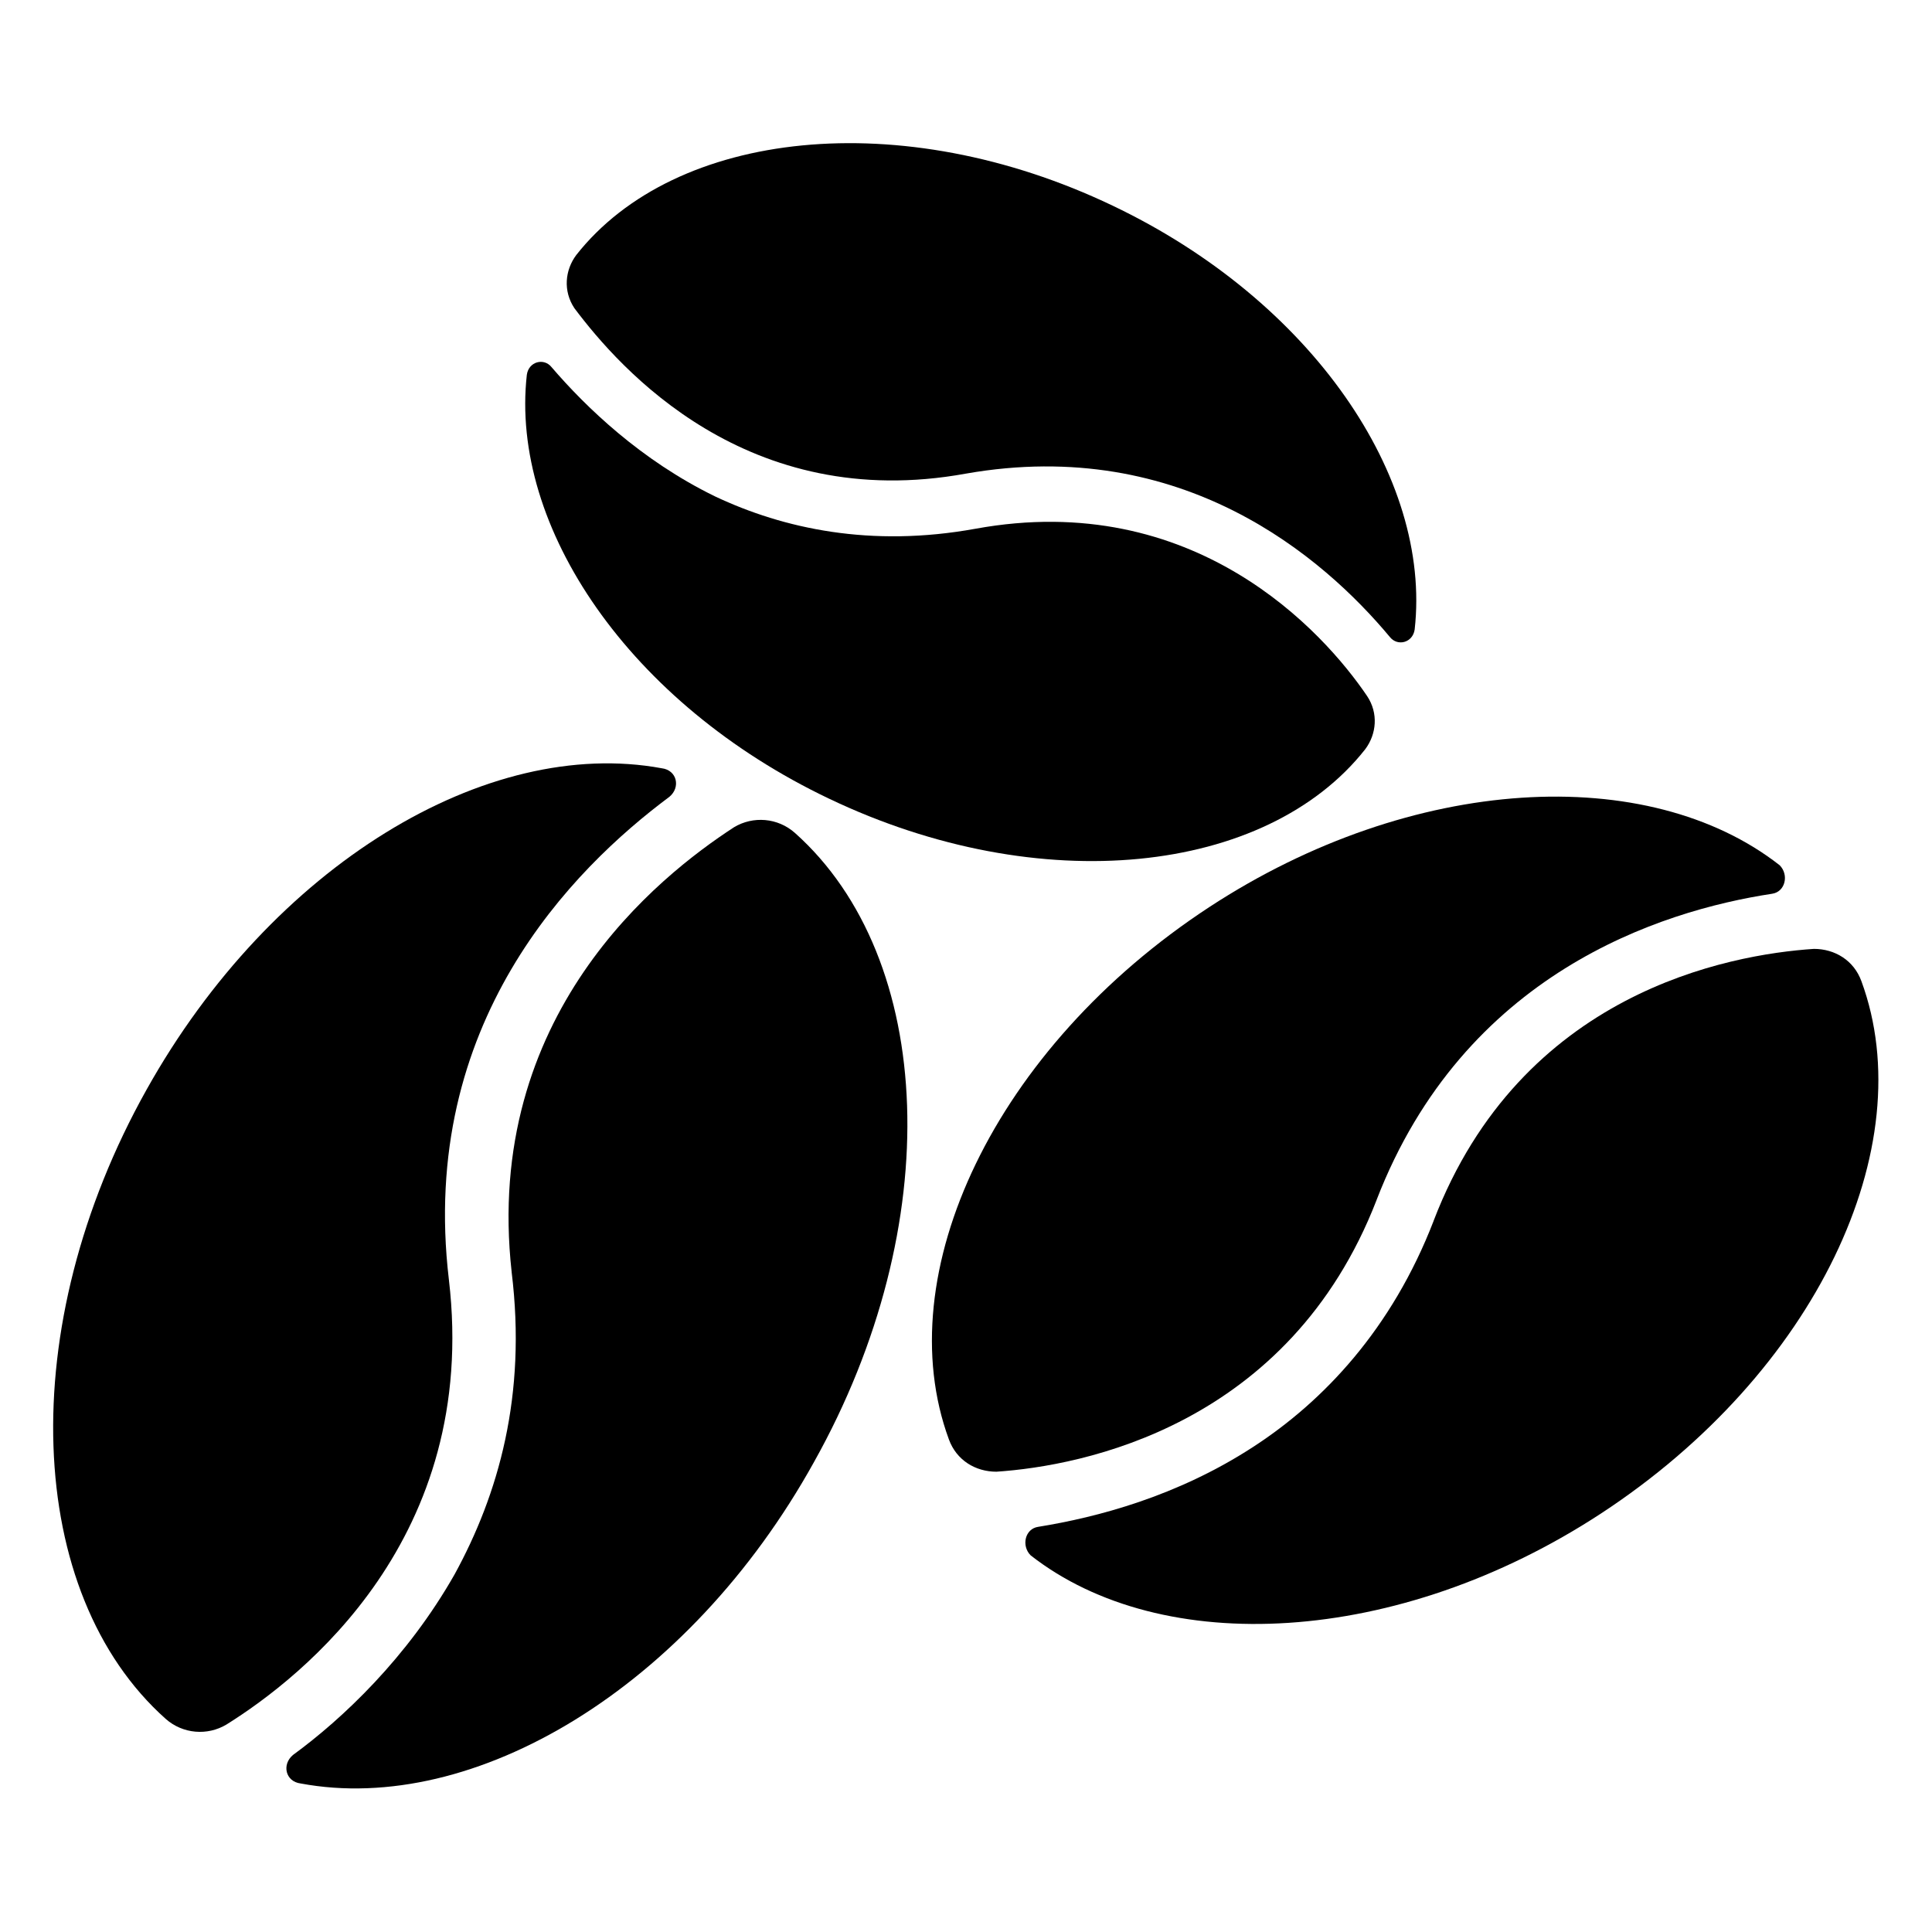
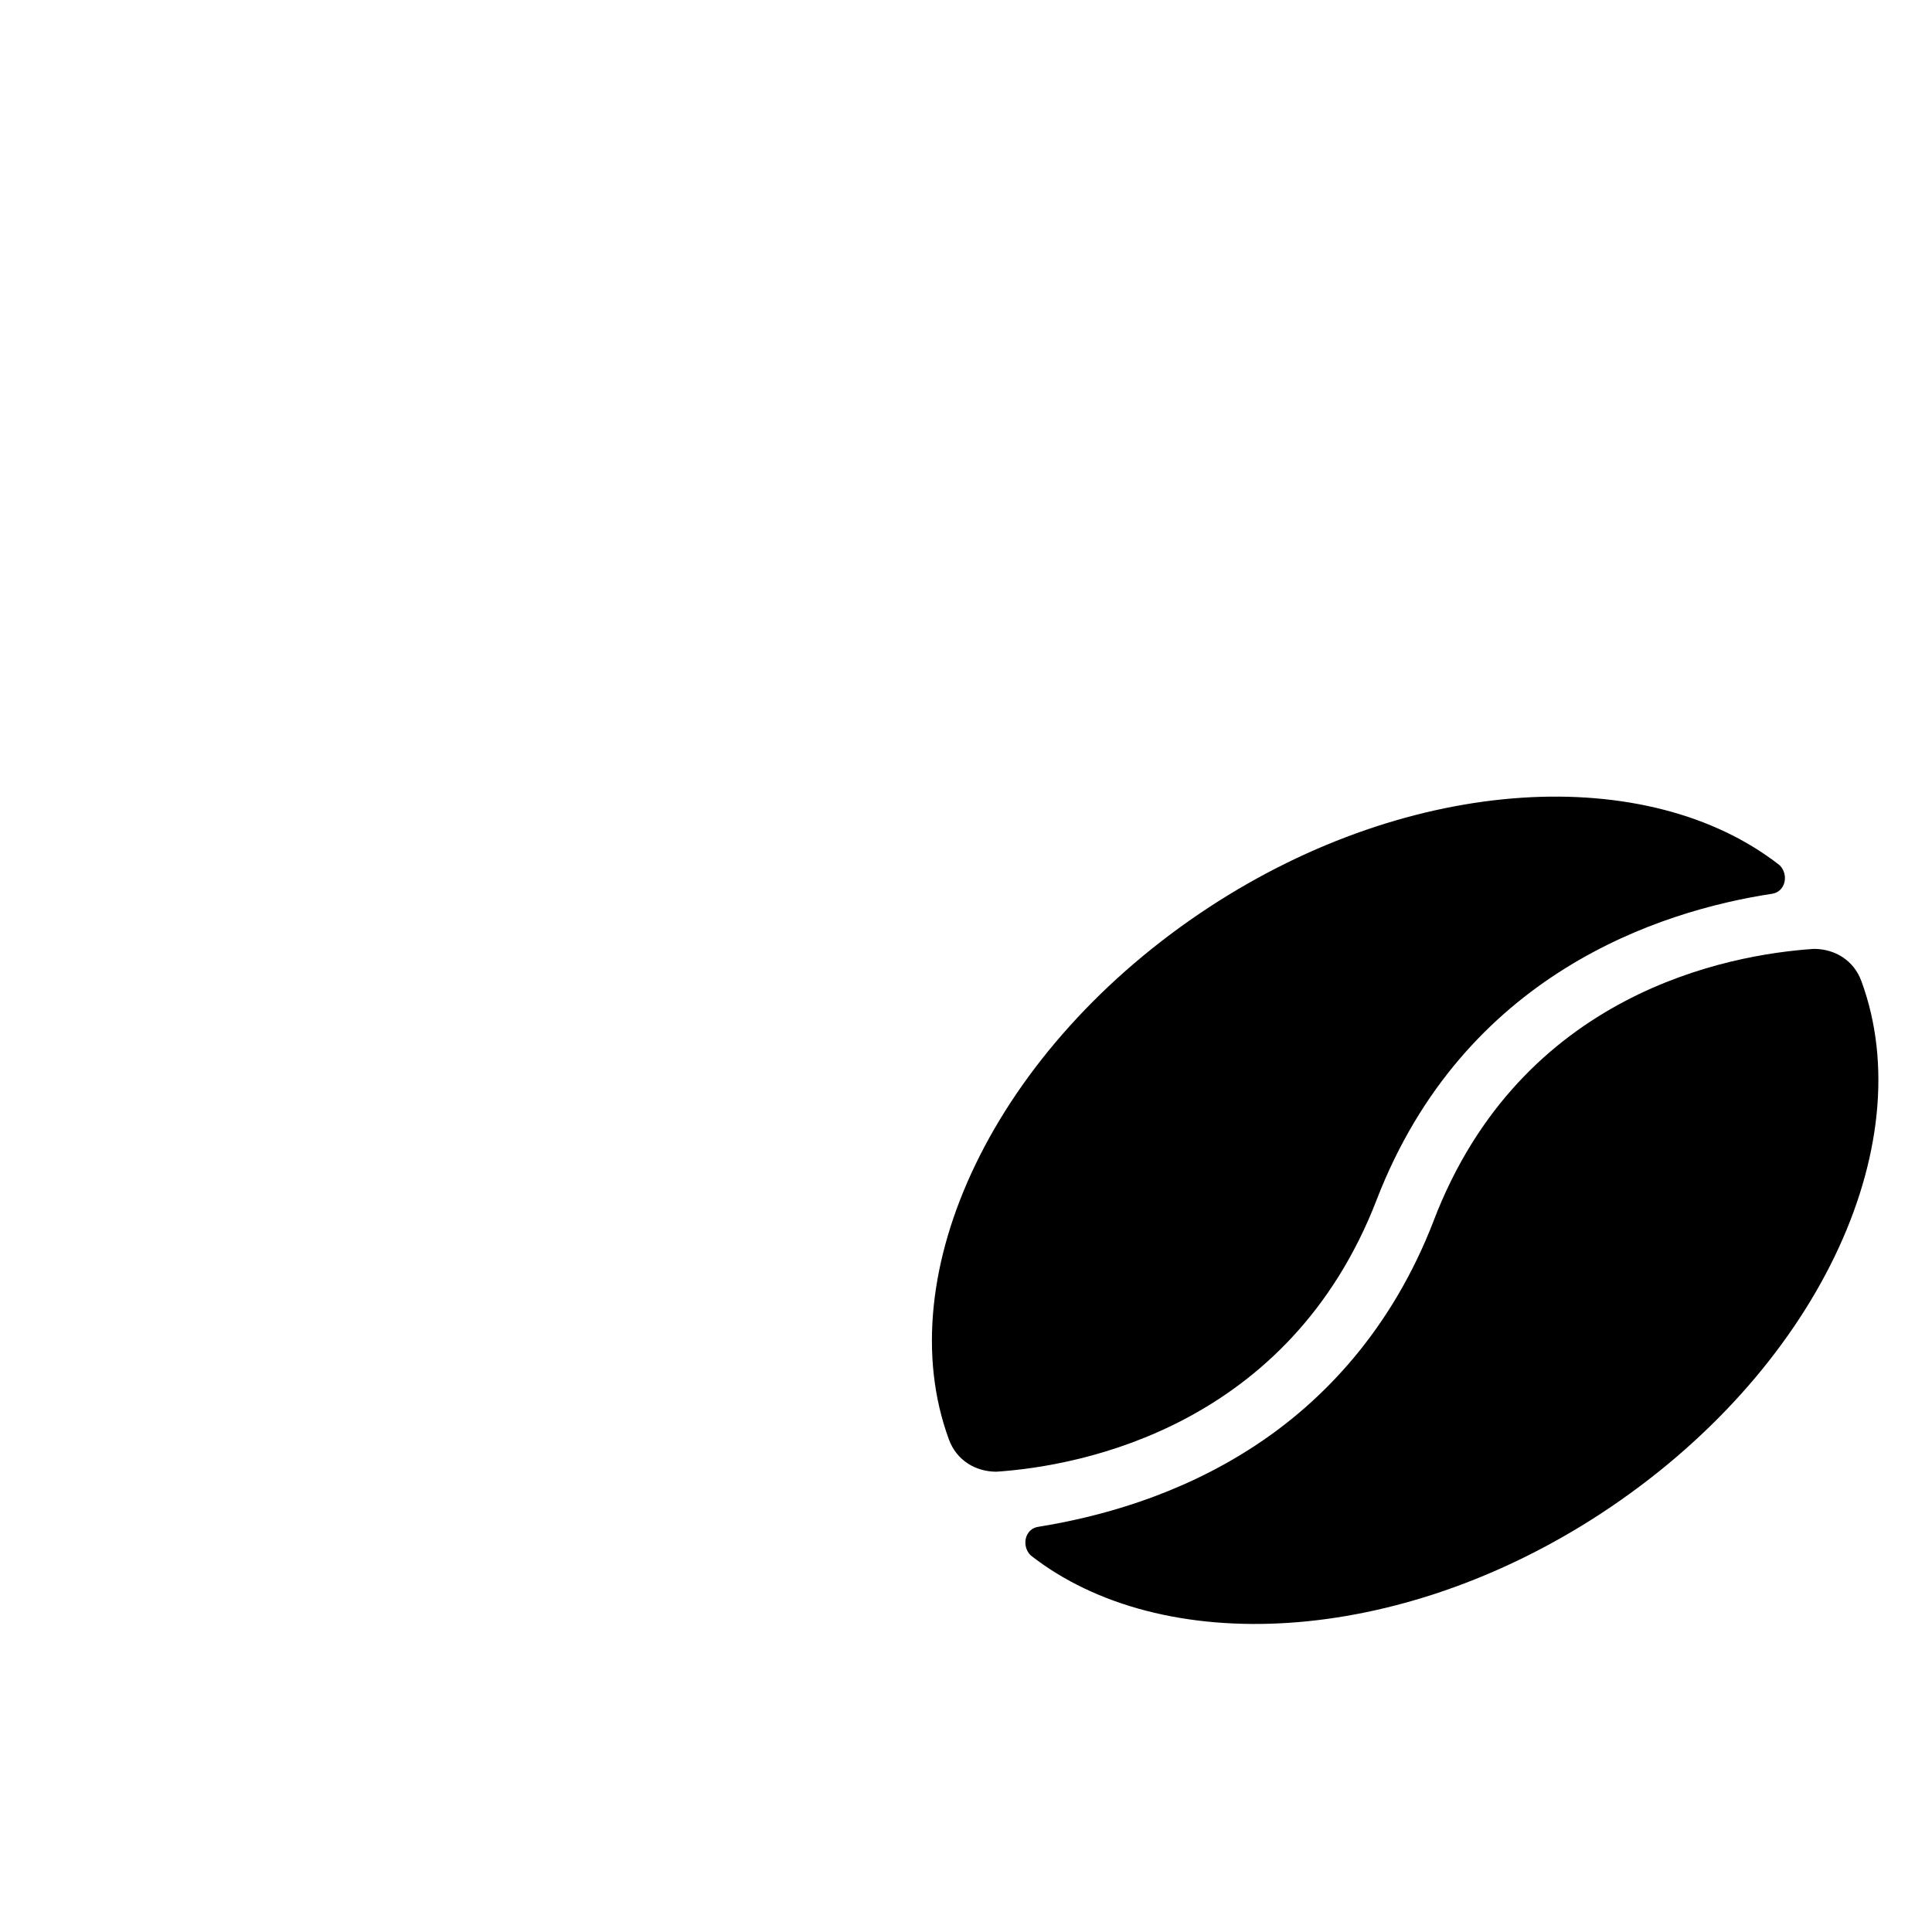
<svg xmlns="http://www.w3.org/2000/svg" fill="#000000" width="800px" height="800px" version="1.1" viewBox="144 144 512 512">
  <g>
-     <path d="m262.96 483.13c-8.062-68.016 32.746-108.82 58.441-127.97 3.023-2.519 2.016-7.055-2.016-7.559-46.352-8.566-103.28 25.695-136.53 85.145-35.266 62.977-32.242 133.51 5.039 166.76 4.535 4.031 11.082 4.535 16.121 1.512 20.152-12.598 67.008-49.375 58.945-117.89z" />
-     <path d="m279.59 481.11c4.031 32.746-3.527 58.945-15.113 80.105-12.594 22.168-29.727 38.289-42.824 47.863-3.023 2.519-2.016 7.055 2.016 7.559 45.844 8.562 102.77-25.195 136.03-85.148 35.266-62.977 32.242-133.51-5.039-166.76-4.535-4.031-11.082-4.535-16.121-1.512-20.152 13.102-66.504 49.879-58.945 117.89z" />
    <path d="m508.82 461.97c23.176-59.953 75.066-76.578 104.79-81.113 3.527-0.504 4.535-5.039 2.016-7.559-34.762-27.207-97.234-24.184-151.14 11.082-56.93 37.281-85.145 97.234-69.023 141.07 2.016 5.543 7.055 8.566 12.594 8.566 22.676-1.512 77.59-12.09 100.77-72.043z" />
    <path d="m523.94 467.51c-11.082 28.719-29.223 47.863-47.863 59.953-20.152 13.098-41.312 18.641-56.93 21.16-3.527 0.504-4.535 5.039-2.016 7.559 34.762 27.207 97.234 24.184 151.14-11.082 56.93-37.281 85.145-97.234 69.023-141.07-2.016-5.543-7.055-8.566-12.594-8.566-22.676 1.512-77.594 11.586-100.77 72.043z" />
-     <path d="m400 269.51c57.434-10.078 94.715 22.168 112.35 43.328 2.016 2.519 6.047 1.512 6.551-2.016 4.535-40.305-27.207-87.16-80.105-112.35-55.922-26.703-115.88-20.152-142.07 13.098-3.023 4.031-3.527 9.574-0.504 14.105 12.09 16.121 45.844 54.414 103.79 43.832z" />
-     <path d="m402.52 284.12c-27.711 5.039-50.883 0-69.023-8.566-19.648-9.574-34.258-23.68-43.328-34.258-2.016-2.519-6.047-1.512-6.551 2.016-4.535 40.305 27.207 87.16 80.105 112.35 55.922 26.703 115.88 20.152 142.07-13.098 3.023-4.031 3.527-9.574 0.504-14.105-11.582-17.129-45.84-54.914-103.78-44.336z" />
  </g>
</svg>